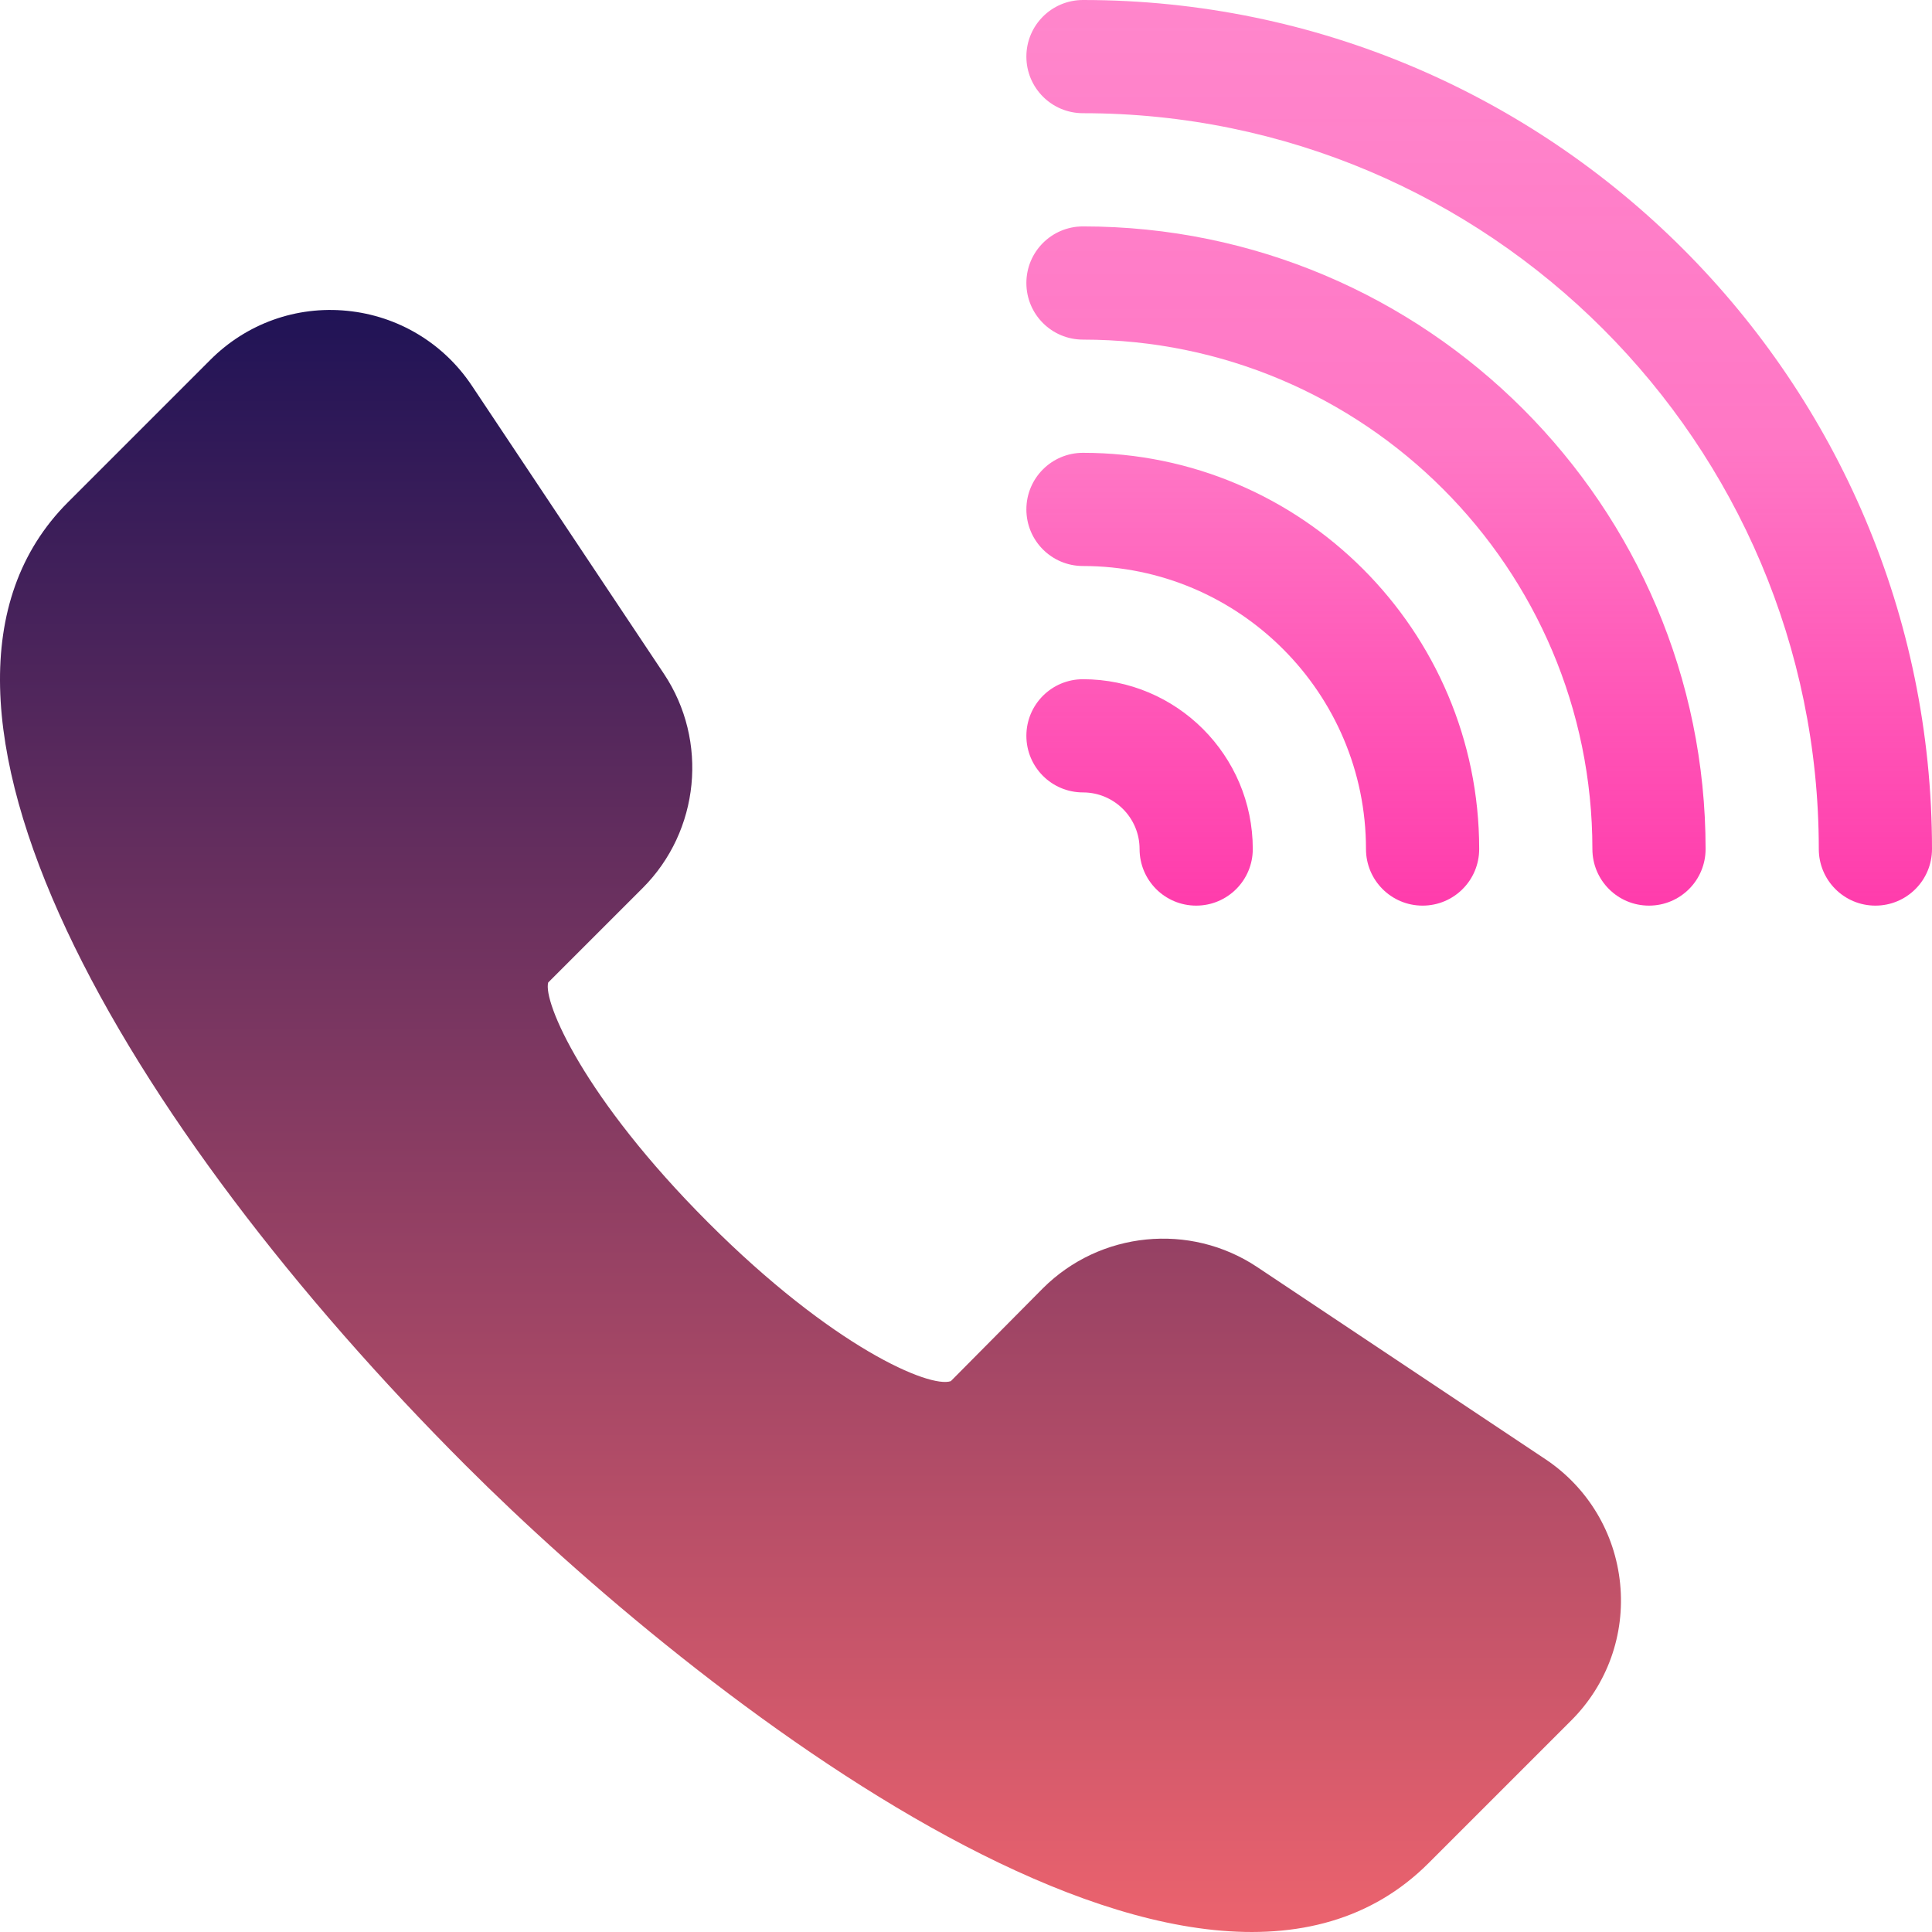
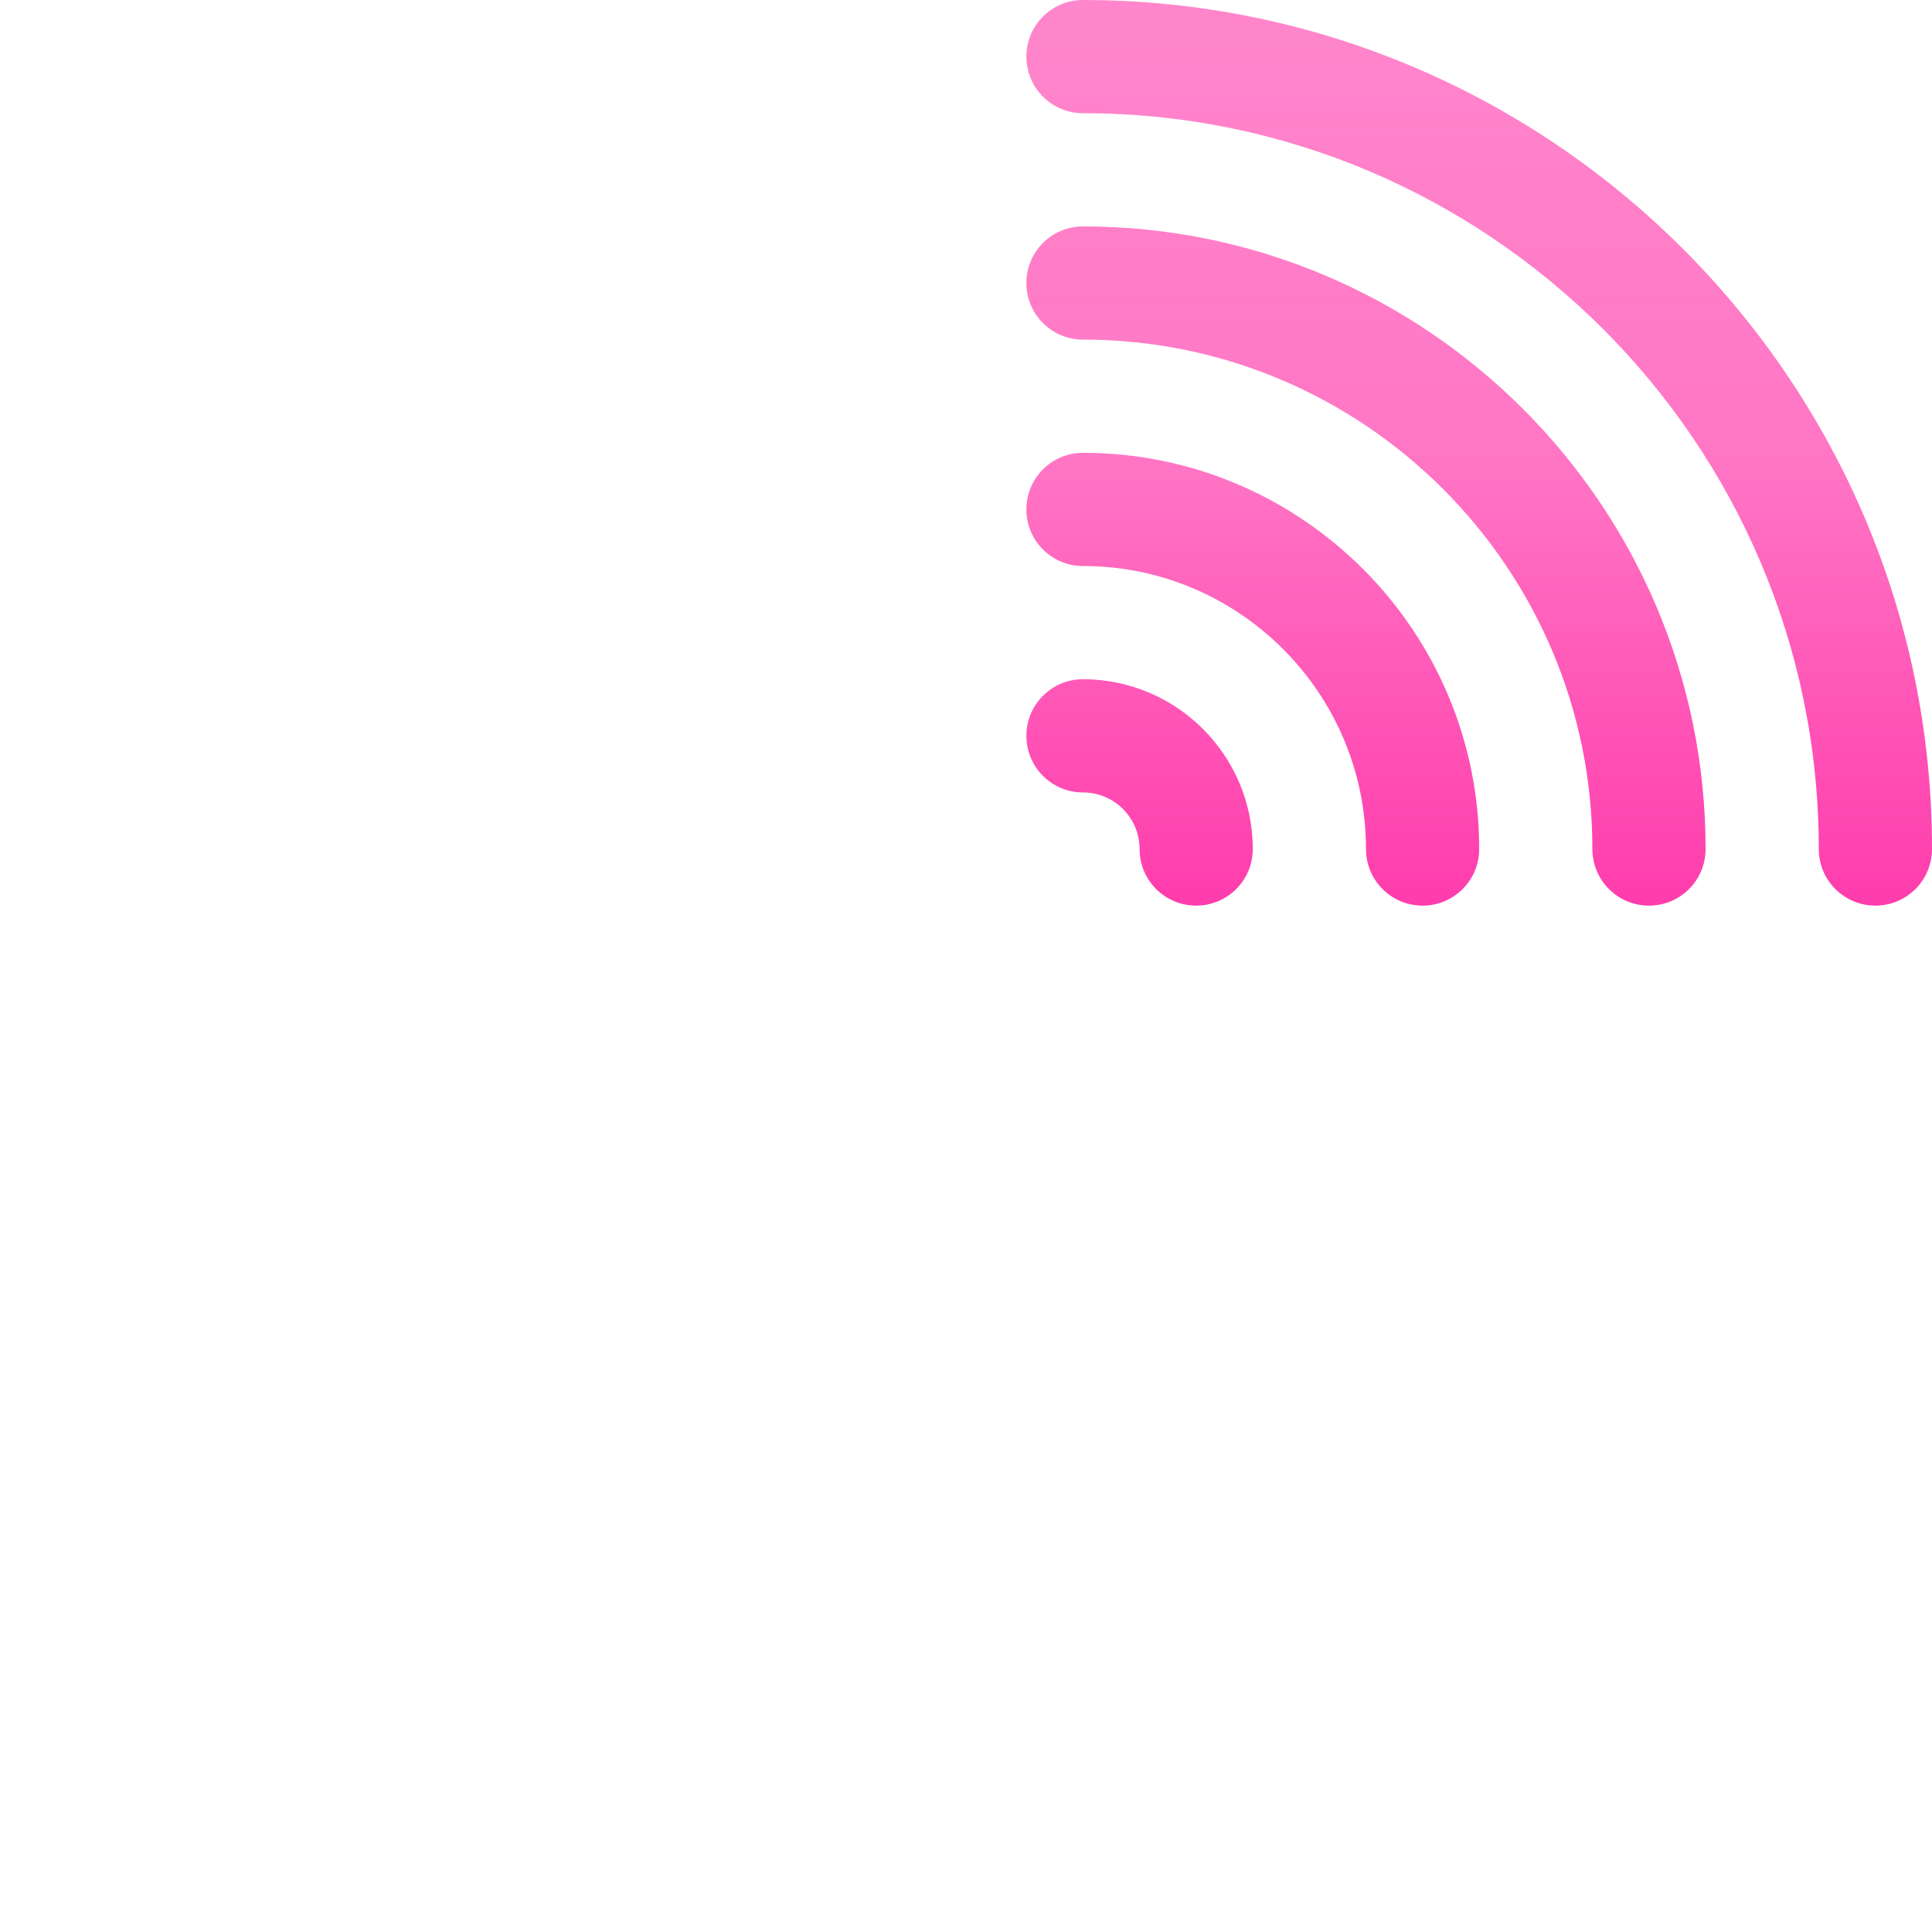
<svg xmlns="http://www.w3.org/2000/svg" version="1.1" width="40" height="40" x="0" y="0" viewBox="0 0 512 512" style="enable-background:new 0 0 512 512" xml:space="preserve" class="">
  <g>
    <linearGradient id="a" x1="214.788" x2="214.788" y1="512" y2="82.14" gradientUnits="userSpaceOnUse">
      <stop offset="0" stop-color="#ec636e" />
      <stop offset="1" stop-color="#201356" />
    </linearGradient>
    <linearGradient id="b" x1="392" x2="392" y1="240" y2="0" gradientUnits="userSpaceOnUse">
      <stop stop-opacity="1" stop-color="#ff3cac" offset="0" />
      <stop stop-opacity="0.7" stop-color="#ff3cac" offset="0.503" />
      <stop stop-opacity="0.62" stop-color="#ff3cac" offset="1" />
    </linearGradient>
-     <path fill="url(#a)" d="M429.354 419.719c-1.333-13.477-8.555-25.518-19.819-33.032l-76.362-50.903c-17.827-11.88-41.66-9.478-56.792 5.625l-24.404 24.609c-5.552 1.934-31.23-8.95-64.292-42.026-33.076-33.091-43.813-58.55-42.407-63.618l25.034-25.034c15.117-15.117 17.49-39.009 5.625-56.792l-50.903-76.362c-7.515-11.265-19.556-18.486-33.032-19.819-13.506-1.348-26.66 3.398-36.226 12.964l-37.764 37.764c-51.753 51.753 15.645 165.483 105.381 255.234 61.006 61.006 194.508 166.179 255.234 105.381l37.764-37.764c9.565-9.552 14.296-22.765 12.963-36.227z" opacity="1" data-original="url(#a)" class="" />
-     <path fill="url(#b)" d="M287 0c-8.291 0-15 6.709-15 15s6.709 15 15 15c107.52 0 195 87.48 195 195 0 8.291 6.709 15 15 15s15-6.709 15-15C512 100.928 411.072 0 287 0zm0 60c-8.291 0-15 6.709-15 15s6.709 15 15 15c74.443 0 135 60.557 135 135 0 8.291 6.709 15 15 15s15-6.709 15-15c0-90.981-74.019-165-165-165zm0 60c-8.291 0-15 6.709-15 15s6.709 15 15 15c41.353 0 75 33.647 75 75 0 8.291 6.709 15 15 15s15-6.709 15-15c0-57.891-47.109-105-105-105zm0 60c-8.291 0-15 6.709-15 15s6.709 15 15 15c8.276 0 15 6.724 15 15 0 8.291 6.709 15 15 15s15-6.709 15-15c0-24.814-20.186-45-45-45z" opacity="1" data-original="url(#b)" class="" />
+     <path fill="url(#b)" d="M287 0c-8.291 0-15 6.709-15 15s6.709 15 15 15c107.52 0 195 87.48 195 195 0 8.291 6.709 15 15 15s15-6.709 15-15C512 100.928 411.072 0 287 0m0 60c-8.291 0-15 6.709-15 15s6.709 15 15 15c74.443 0 135 60.557 135 135 0 8.291 6.709 15 15 15s15-6.709 15-15c0-90.981-74.019-165-165-165zm0 60c-8.291 0-15 6.709-15 15s6.709 15 15 15c41.353 0 75 33.647 75 75 0 8.291 6.709 15 15 15s15-6.709 15-15c0-57.891-47.109-105-105-105zm0 60c-8.291 0-15 6.709-15 15s6.709 15 15 15c8.276 0 15 6.724 15 15 0 8.291 6.709 15 15 15s15-6.709 15-15c0-24.814-20.186-45-45-45z" opacity="1" data-original="url(#b)" class="" />
  </g>
</svg>